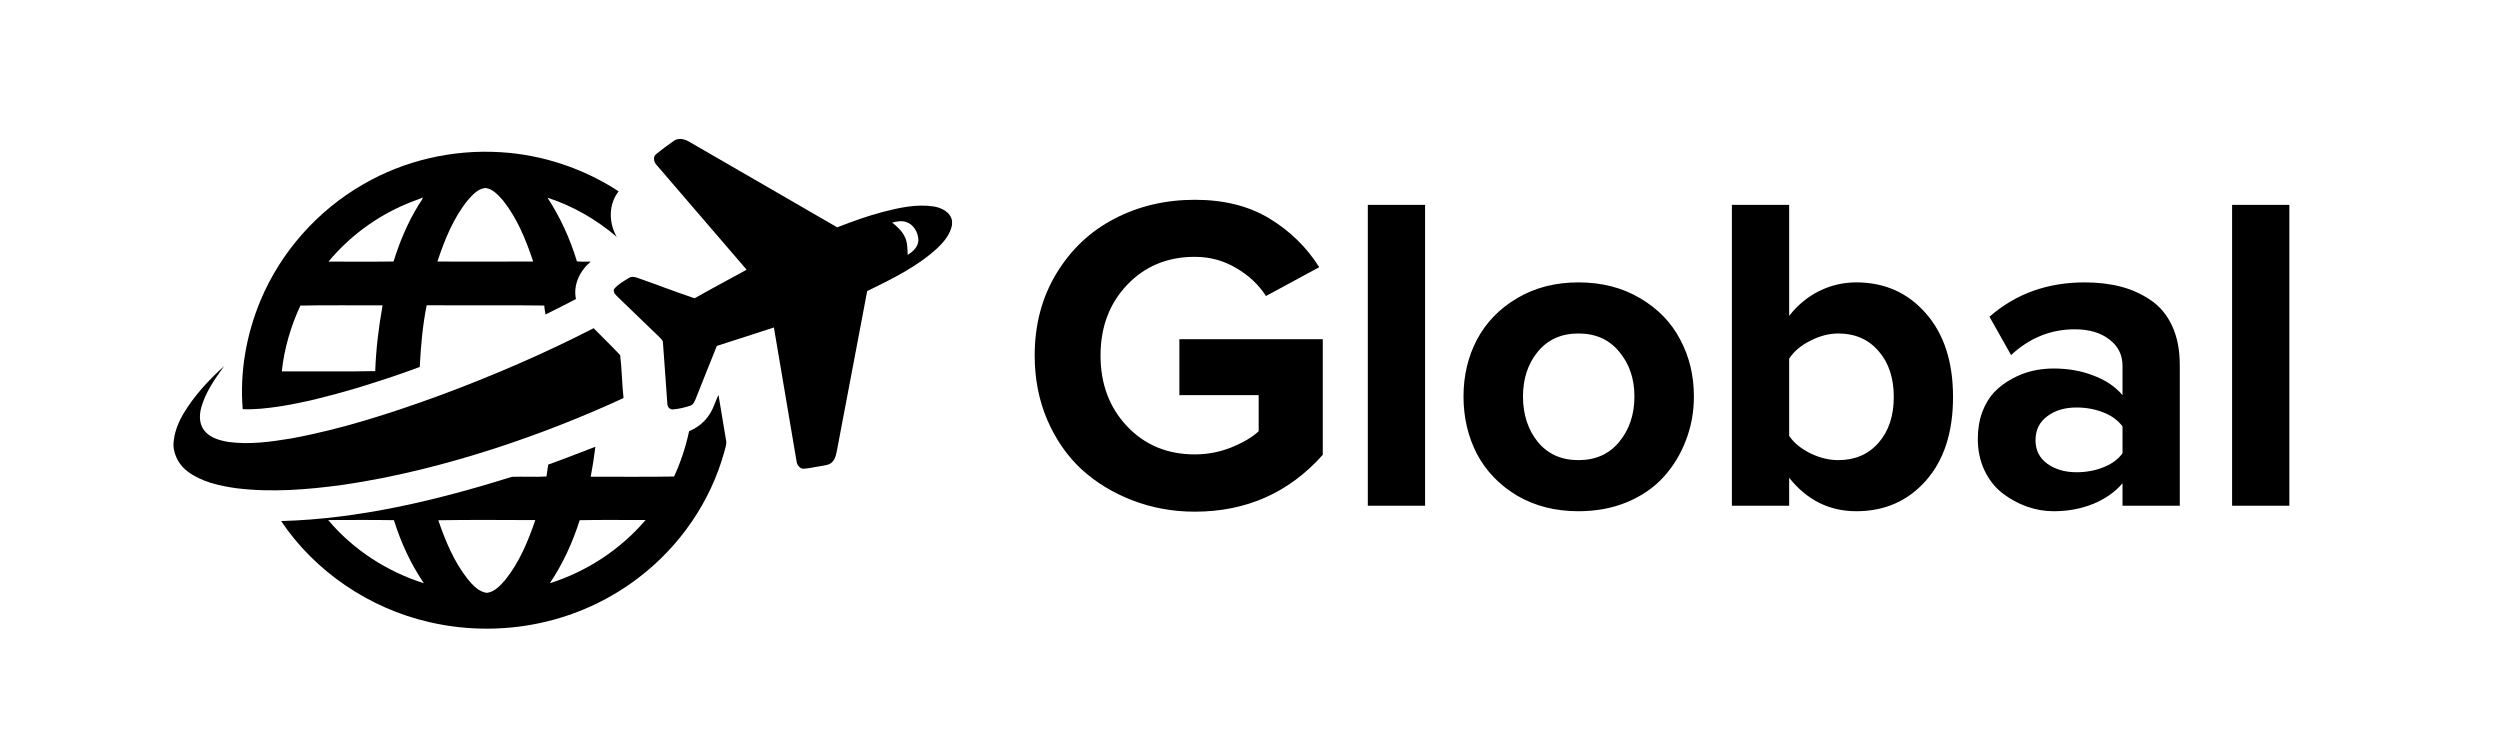
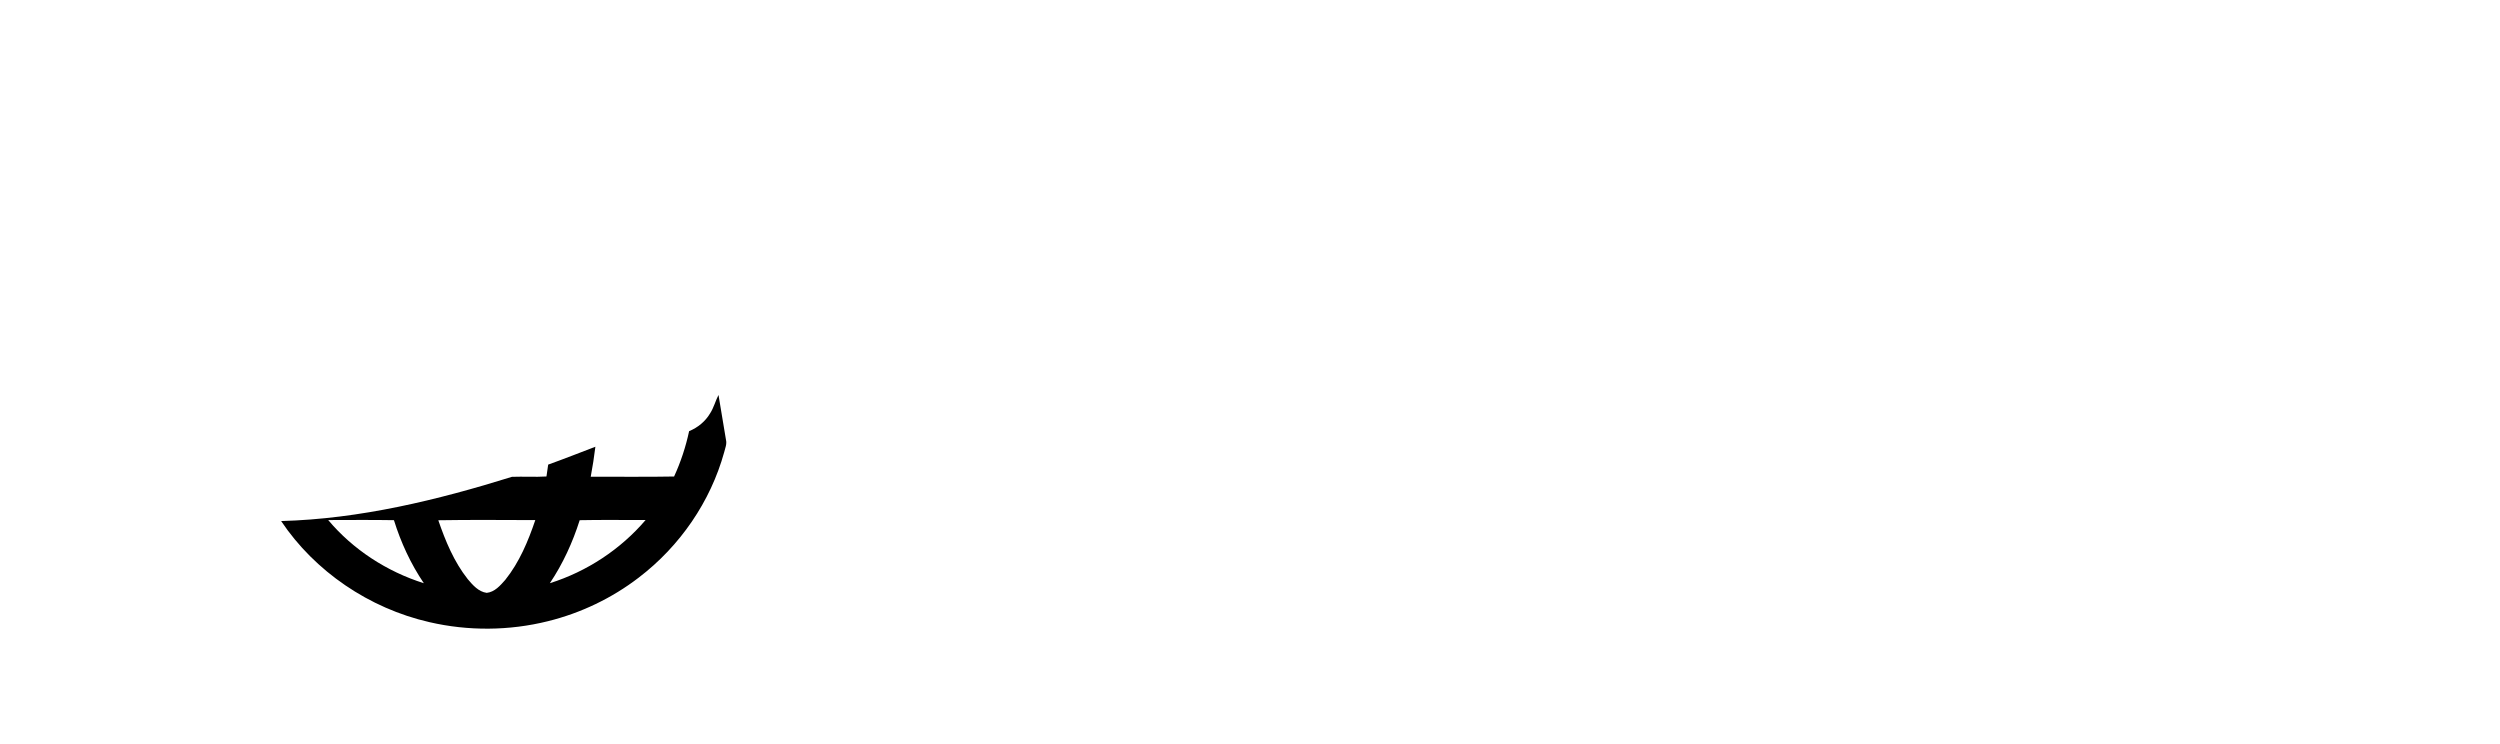
<svg xmlns="http://www.w3.org/2000/svg" width="262" height="78" viewBox="0 0 262 78" fill="none">
-   <path d="M38.071 19.312C42.389 16.804 47.471 15.639 52.461 15.951C56.853 16.211 61.16 17.654 64.834 20.051C63.757 21.411 63.783 23.363 64.637 24.827C62.514 23.011 60.046 21.581 57.377 20.718C58.725 22.78 59.754 25.044 60.463 27.398C60.943 27.437 61.425 27.418 61.907 27.415C60.778 28.362 60.043 29.86 60.362 31.34C59.309 31.902 58.234 32.417 57.173 32.959C57.103 32.65 57.064 32.335 57.037 32.02C52.931 31.963 48.822 32.026 44.716 31.988C44.289 34.118 44.099 36.29 43.99 38.457C41.771 39.291 39.513 40.019 37.246 40.711C34.578 41.489 31.882 42.202 29.13 42.62C27.907 42.793 26.672 42.937 25.436 42.881C25.117 39.011 25.808 35.073 27.302 31.491C29.421 26.409 33.274 22.064 38.071 19.312ZM49.023 20.981C47.505 22.864 46.594 25.142 45.839 27.41C49.184 27.418 52.531 27.428 55.876 27.405C55.122 25.142 54.208 22.875 52.702 20.991C52.202 20.441 51.65 19.778 50.857 19.701C50.07 19.779 49.516 20.431 49.023 20.981ZM44.32 20.689C43.764 20.944 43.173 21.112 42.615 21.364C39.444 22.684 36.614 24.79 34.424 27.417C36.697 27.414 38.971 27.437 41.245 27.405C41.883 25.336 42.732 23.321 43.873 21.472C44.022 21.212 44.235 20.983 44.32 20.689ZM31.481 32.026C30.472 34.203 29.785 36.533 29.533 38.92C32.795 38.904 36.062 38.962 39.323 38.891C39.407 36.579 39.684 34.276 40.096 31.999C37.224 32.016 34.35 31.963 31.481 32.026Z" fill="black" />
-   <path d="M70.676 14.722C71.188 14.397 71.836 14.614 72.308 14.9C77.452 17.876 82.594 20.852 87.74 23.825C89.311 23.211 90.902 22.637 92.541 22.206C94.247 21.766 96.035 21.371 97.809 21.631C98.676 21.754 99.645 22.247 99.773 23.156V23.567C99.599 24.515 98.967 25.306 98.27 25.97C96.153 27.94 93.484 29.23 90.88 30.509C89.842 36.04 88.774 41.566 87.733 47.096C87.638 47.565 87.564 48.084 87.2 48.44C86.901 48.744 86.438 48.761 86.04 48.845C85.409 48.933 84.788 49.099 84.149 49.128C83.734 49.054 83.503 48.657 83.469 48.286C82.677 43.63 81.896 38.974 81.104 34.318C79.109 34.953 77.127 35.628 75.127 36.251C74.371 38.104 73.641 39.966 72.899 41.825C72.781 42.083 72.667 42.398 72.364 42.508C71.772 42.705 71.15 42.855 70.524 42.907C70.186 42.939 69.938 42.622 69.938 42.326C69.78 40.201 69.644 38.073 69.479 35.949C69.493 35.662 69.24 35.479 69.061 35.287C67.621 33.916 66.207 32.521 64.771 31.149C64.545 30.916 64.233 30.669 64.34 30.312C64.737 29.807 65.337 29.489 65.879 29.143C66.138 28.961 66.473 28.999 66.757 29.102C68.775 29.802 70.764 30.581 72.791 31.26C74.594 30.236 76.431 29.27 78.246 28.265C75.115 24.625 71.983 20.983 68.854 17.339C68.542 17.034 68.375 16.466 68.759 16.153C69.382 15.656 70.016 15.17 70.676 14.722ZM93.493 23.322C94.011 23.736 94.523 24.19 94.807 24.791C95.119 25.384 95.099 26.066 95.123 26.714C95.685 26.37 96.232 25.86 96.245 25.177C96.238 24.381 95.76 23.495 94.916 23.254C94.448 23.105 93.956 23.221 93.493 23.322Z" fill="black" />
-   <path d="M46.151 41.419C51.632 39.381 57.011 37.068 62.208 34.396C63.136 35.34 64.1 36.254 64.994 37.225C65.176 38.713 65.181 40.222 65.346 41.714C60.979 43.733 56.486 45.486 51.91 46.98C46.704 48.663 41.377 50.016 35.955 50.809C32.254 51.314 28.486 51.628 24.764 51.165C22.988 50.916 21.149 50.509 19.683 49.425C18.834 48.801 18.277 47.828 18.182 46.782V46.487C18.248 45.37 18.661 44.305 19.229 43.348C20.349 41.464 21.867 39.844 23.484 38.369C22.516 39.717 21.53 41.109 21.086 42.727C20.874 43.514 20.872 44.432 21.397 45.104C21.992 45.875 22.997 46.155 23.919 46.314C26.115 46.618 28.335 46.308 30.503 45.952C35.858 44.971 41.05 43.279 46.151 41.419Z" fill="black" />
  <path d="M74.415 43.327C74.806 42.726 74.972 42.024 75.299 41.393C75.553 42.962 75.814 44.529 76.083 46.097C76.192 46.538 75.998 46.968 75.895 47.39C74.47 52.556 71.269 57.232 66.936 60.535C64.141 62.681 60.875 64.249 57.42 65.103C53.37 66.112 49.064 66.145 44.996 65.199C38.682 63.753 32.996 59.883 29.463 54.607C37.727 54.38 45.82 52.411 53.654 49.971C54.857 49.927 56.067 50.009 57.27 49.935C57.32 49.519 57.38 49.103 57.449 48.691C59.109 48.095 60.749 47.449 62.396 46.819C62.271 47.871 62.101 48.918 61.908 49.962C64.821 49.948 67.734 49.995 70.645 49.938C71.345 48.415 71.87 46.817 72.22 45.184C73.133 44.811 73.921 44.162 74.415 43.327ZM34.395 54.501C36.982 57.582 40.524 59.894 44.42 61.123C43.041 59.087 42.008 56.842 41.285 54.514C38.989 54.474 36.692 54.499 34.395 54.501ZM45.934 54.522C46.68 56.691 47.571 58.861 49.017 60.691C49.538 61.308 50.143 62.014 51.006 62.132C51.847 62.046 52.432 61.358 52.949 60.774C54.431 58.924 55.35 56.716 56.099 54.506C52.711 54.498 49.321 54.465 45.934 54.522ZM60.752 54.516C60.015 56.838 58.992 59.081 57.624 61.12C61.525 59.892 65.045 57.562 67.659 54.499C65.356 54.504 63.053 54.468 60.752 54.516Z" fill="black" />
-   <path d="M108.434 37.257C108.434 34.026 109.196 31.156 110.719 28.648C112.243 26.139 114.266 24.231 116.79 22.923C119.329 21.6 122.137 20.938 125.215 20.938C128.277 20.938 130.886 21.592 133.04 22.9C135.194 24.208 136.933 25.909 138.257 28.001L132.671 31.025C131.917 29.84 130.878 28.863 129.555 28.094C128.247 27.309 126.8 26.916 125.215 26.916C122.353 26.916 119.991 27.894 118.129 29.848C116.267 31.802 115.336 34.272 115.336 37.257C115.336 40.243 116.267 42.72 118.129 44.69C119.991 46.644 122.353 47.621 125.215 47.621C126.523 47.621 127.785 47.383 129.001 46.906C130.232 46.413 131.201 45.844 131.909 45.198V41.412H123.599V35.549H138.626V47.667C135.087 51.638 130.616 53.623 125.215 53.623C122.922 53.623 120.752 53.23 118.706 52.446C116.659 51.661 114.874 50.576 113.351 49.191C111.843 47.791 110.642 46.059 109.75 43.997C108.873 41.935 108.434 39.689 108.434 37.257ZM143.347 52.999V21.469H149.348V52.999H143.347ZM153.376 41.551C153.376 39.365 153.846 37.38 154.784 35.595C155.739 33.795 157.139 32.349 158.985 31.256C160.847 30.148 162.994 29.594 165.425 29.594C167.872 29.594 170.027 30.148 171.889 31.256C173.751 32.349 175.151 33.795 176.09 35.595C177.044 37.38 177.521 39.365 177.521 41.551C177.521 43.182 177.236 44.728 176.667 46.19C176.113 47.637 175.328 48.914 174.312 50.022C173.312 51.114 172.042 51.984 170.504 52.63C168.965 53.261 167.272 53.577 165.425 53.577C162.994 53.577 160.847 53.03 158.985 51.938C157.139 50.83 155.739 49.376 154.784 47.575C153.846 45.759 153.376 43.751 153.376 41.551ZM159.609 41.551C159.609 43.428 160.124 45.013 161.155 46.306C162.202 47.583 163.625 48.221 165.425 48.221C167.226 48.221 168.649 47.583 169.696 46.306C170.757 45.013 171.288 43.428 171.288 41.551C171.288 39.689 170.757 38.127 169.696 36.865C168.649 35.588 167.226 34.949 165.425 34.949C163.625 34.949 162.202 35.588 161.155 36.865C160.124 38.127 159.609 39.689 159.609 41.551ZM181.503 52.999V21.469H187.504V33.102C188.397 31.964 189.451 31.094 190.667 30.494C191.882 29.894 193.175 29.594 194.544 29.594C197.514 29.594 199.946 30.679 201.838 32.849C203.731 35.003 204.678 37.919 204.678 41.597C204.678 45.305 203.731 48.229 201.838 50.368C199.946 52.507 197.514 53.577 194.544 53.577C191.713 53.577 189.366 52.407 187.504 50.068V52.999H181.503ZM187.504 45.682C187.997 46.406 188.735 47.014 189.72 47.506C190.705 47.983 191.682 48.221 192.652 48.221C194.406 48.221 195.814 47.614 196.876 46.398C197.937 45.182 198.468 43.582 198.468 41.597C198.468 39.612 197.937 38.011 196.876 36.796C195.814 35.565 194.406 34.949 192.652 34.949C191.682 34.949 190.705 35.203 189.72 35.711C188.735 36.203 187.997 36.827 187.504 37.581V45.682ZM207.275 46.005C207.275 44.974 207.429 44.036 207.736 43.19C208.06 42.343 208.483 41.643 209.006 41.089C209.545 40.535 210.16 40.073 210.853 39.704C211.545 39.319 212.253 39.042 212.976 38.873C213.715 38.704 214.461 38.619 215.215 38.619C216.739 38.619 218.131 38.865 219.393 39.358C220.67 39.835 221.686 40.52 222.44 41.412V38.342C222.44 37.188 221.978 36.265 221.055 35.572C220.147 34.864 218.939 34.511 217.431 34.511C214.923 34.511 212.699 35.411 210.76 37.211L208.498 33.195C211.237 30.794 214.561 29.594 218.47 29.594C219.839 29.594 221.093 29.74 222.232 30.032C223.371 30.325 224.417 30.794 225.371 31.441C226.341 32.087 227.095 32.987 227.633 34.141C228.172 35.295 228.441 36.665 228.441 38.25V52.999H222.44V50.645C221.655 51.568 220.624 52.292 219.347 52.815C218.085 53.323 216.708 53.577 215.215 53.577C214.276 53.577 213.345 53.415 212.422 53.092C211.514 52.769 210.668 52.307 209.883 51.707C209.098 51.107 208.467 50.314 207.99 49.329C207.513 48.329 207.275 47.221 207.275 46.005ZM213.322 46.144C213.322 47.175 213.73 47.991 214.546 48.591C215.377 49.191 216.4 49.491 217.616 49.491C218.616 49.491 219.547 49.322 220.409 48.983C221.286 48.645 221.963 48.152 222.44 47.506V44.69C221.963 44.044 221.286 43.551 220.409 43.213C219.547 42.874 218.616 42.705 217.616 42.705C216.385 42.705 215.361 43.013 214.546 43.628C213.73 44.228 213.322 45.067 213.322 46.144ZM233.924 52.999V21.469H239.925V52.999H233.924Z" fill="black" />
</svg>